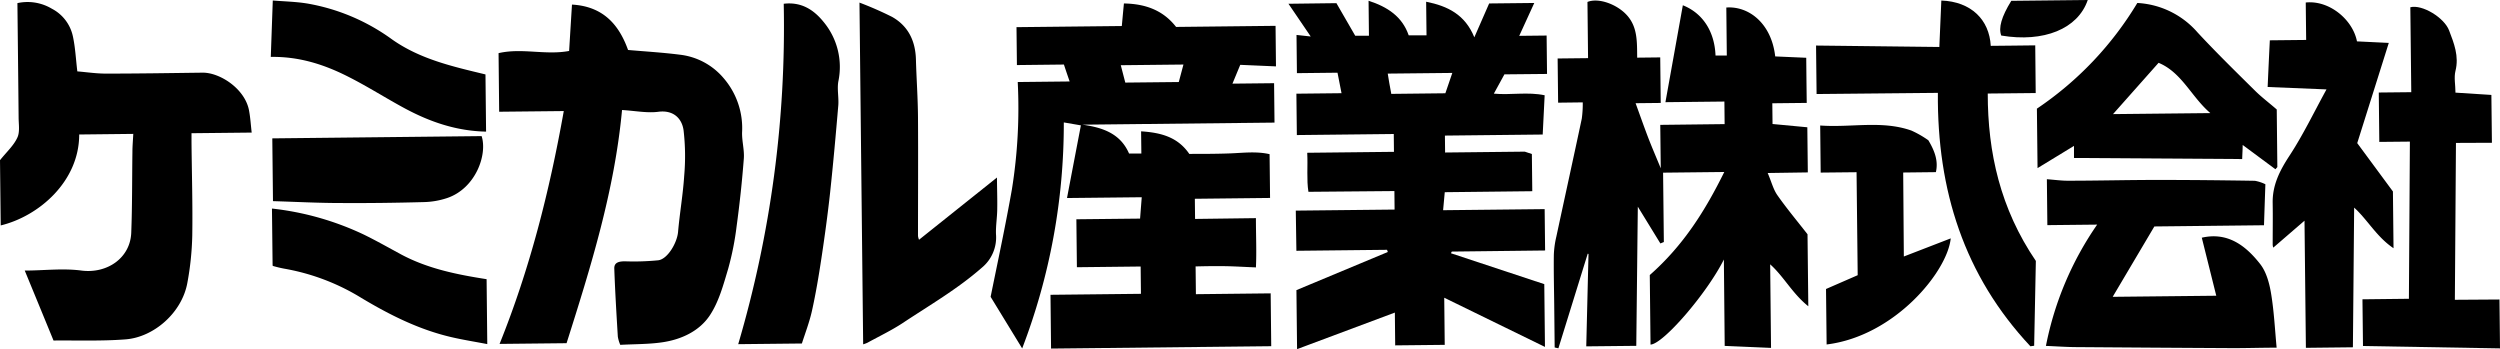
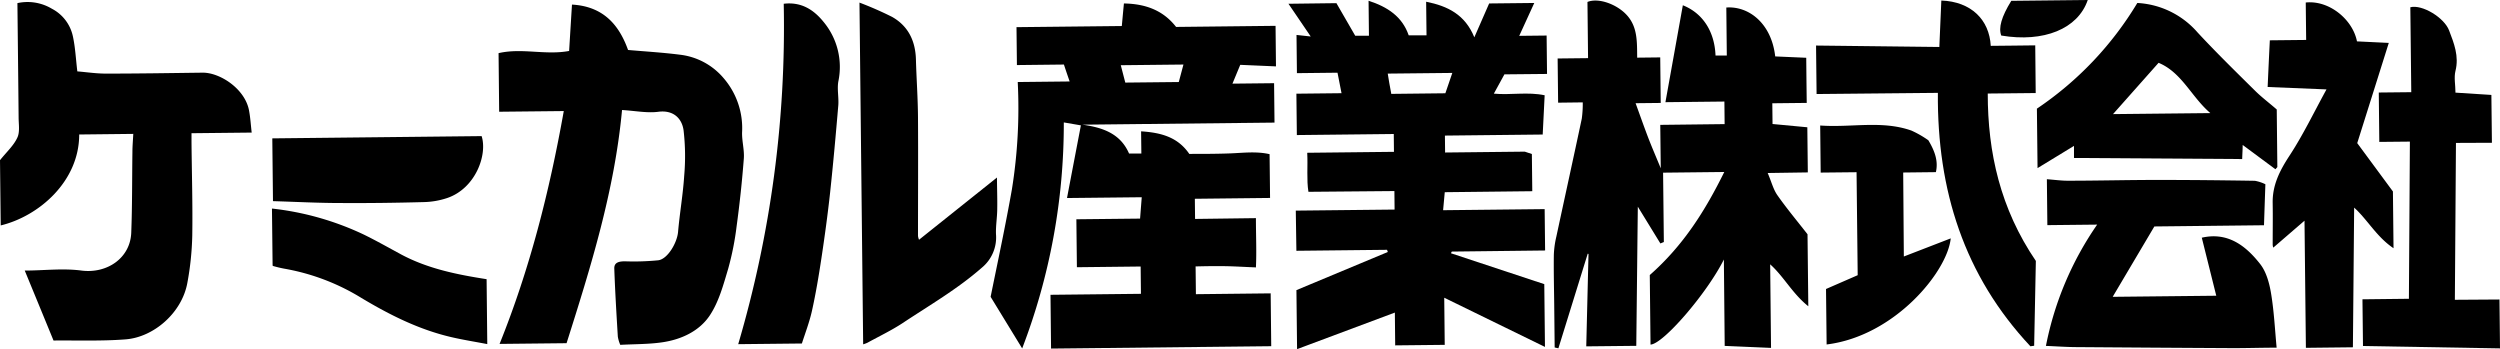
<svg xmlns="http://www.w3.org/2000/svg" id="レイヤー_1" data-name="レイヤー 1" viewBox="0 0 664.71 92.83">
  <path d="M270.6,21.81l13.8-.15c-.5-1.46-1-2.89-1.52-4.5l-12.5.14-.11-10.08,28-.3c.19-2.07.36-3.94.56-6,5.58.09,10.36,1.72,13.87,6.24l26.45-.29.11,10.78-9.5-.41-2.07,5,11.07-.12.11,10.48-51.1.55c5.4.74,10.14,2.35,12.43,7.68l3.27,0-.07-5.91c5.24.34,9.73,1.49,12.81,6,3.6,0,7.17,0,10.73-.13s7.1-.61,10.62.2l.13,11.64-20,.22.06,5.36L333.93,58c0,4.74.2,8.93,0,13.1-3.17-.13-5.69-.29-8.22-.33s-5.09,0-7.82.07l.08,7.38L337.85,78,338,92.05l-58.54.63-.15-14.3,24.05-.26-.08-7.26-16.95.19-.14-12.75,16.94-.18c.14-1.8.27-3.5.44-5.68l-19.87.21c1.28-6.73,2.47-12.94,3.69-19.32l-4.54-.78a166.88,166.88,0,0,1-11.07,60.09l-8.39-13.72c2-9.83,4-19.17,5.66-28.58A136.69,136.69,0,0,0,270.6,21.81Zm44.06-4.65L298,17.34c.44,1.69.83,3.21,1.2,4.62l14.22-.15Z" />
  <path d="M384,79.16l.13,12.53-13.17.14-.09-8.72-26,9.72-.17-15.69L369,67l-.21-.58-24.1.26L344.53,56l26.27-.28-.05-4.92L347.89,51c-.52-3.25-.13-6.7-.32-10.38l23.06-.25-.05-4.74-25.77.28-.12-11,12-.13c-.35-1.79-.71-3.6-1.07-5.45l-10.79.12-.11-10.16,3.78.41L342.58,1,355.33.84l5,8.66,3.65,0-.1-9.3c5.06,1.64,8.95,4.21,10.67,9.19l4.74,0-.1-8.93C385,1.62,389.55,3.92,392,9.92l3.94-9,12-.13-4,8.74,7.28-.08.11,10.21L400,19.77l-2.81,5.13c4.45.42,9-.52,13.51.43-.19,3.77-.36,7.17-.52,10.44l-26,.28.05,4.5,21.19-.23,1.88.63.11,9.89-23.27.26-.44,4.79,27-.29.12,11L386,66.89l-.21.45,24.81,8.21.18,16.69Zm-14-54.2,14.3-.16c.54-1.59,1.17-3.44,1.85-5.41l-17.17.18C369.25,21.36,369.54,22.92,369.93,25Z" />
  <path d="M413.36,92.39l-.12-11.54c-.05-4.36-.16-8.71-.1-13.06a24.69,24.69,0,0,1,.67-4.89c2.24-10.45,4.54-20.89,6.76-31.35a29,29,0,0,0,.26-4.33l-6.55.08-.13-11.75,8.09-.09L422.08.52C425-.67,429.9,1.12,432.53,4c2.91,3.18,2.72,7.12,2.77,11.33l6.13-.07.13,12.11-6.68.07c1.19,3.28,2.15,6,3.2,8.77s2.17,5.32,3.49,8.54l-.13-11.55L458.55,33l-.06-6-15.68.17c1.61-8.92,3.12-17.36,4.63-25.77,5.43,2.16,8.45,7.13,8.69,13.36l3,0L459,2c5.94-.44,12,4.18,13,13l8.25.36.06,6.19.07,5.81-9.15.1.06,5.51,9.25.87.13,12L470,46c1,2.31,1.47,4.33,2.59,5.92,2.48,3.54,5.27,6.86,8,10.37l.21,19.14c-4.22-3.36-6.5-7.89-10.14-11.15l.23,22.22-12.32-.53L458.35,69c-4.5,9-16.15,22.51-19.5,22.62l-.2-18.49c9-7.92,14.78-17.22,19.81-27.4l-16.27.18.2,18.44-.92.38-6-9.78c-.14,12.41-.27,24.78-.41,37l-13.3.14c.21-8.42.4-16.49.6-24.57l-.21-.07-7.8,25.16Z" />
  <path d="M165.39,29.25c-2,21.47-8.28,41.61-14.75,62l-17.81.19c8-19.84,13.25-40.47,17.07-61.91l-17.18.18-.16-15.58c6.26-1.44,12.46.6,18.76-.58.25-4.05.5-8.15.76-12.33,8.23.46,12.48,5.28,14.91,12.07,4.61.4,9.16.67,13.67,1.24a17.9,17.9,0,0,1,11.74,6.25,20.34,20.34,0,0,1,4.91,14.39c-.07,2.34.64,4.72.46,7q-.69,9-1.9,17.86a76.08,76.08,0,0,1-2.24,11.36c-1.28,4.28-2.48,8.82-4.9,12.46-2.8,4.21-7.6,6.44-12.7,7.17-3.57.52-7.23.46-11.11.67a9.49,9.49,0,0,1-.65-2.19c-.36-6-.73-12.07-.94-18.11-.05-1.68,1.37-1.9,2.8-1.91a66.37,66.37,0,0,0,8.93-.28c2.49-.36,5-4.69,5.23-7.58.44-5,1.31-9.93,1.63-14.91a59.34,59.34,0,0,0-.17-12.07c-.43-3.09-2.63-5.41-6.62-4.93C172.15,30.12,169.05,29.48,165.39,29.25Z" />
  <path d="M14.23,90.54c-2.57-6.26-5.1-12.41-7.65-18.6,5,0,10.12-.66,15.09,0,6.78.87,13-3.31,13.23-10.13.27-7.12.21-14.26.31-21.39,0-1.53.14-3.06.23-4.82l-14.38.16c0,12.5-10.75,21.74-20.87,24.18L0,42.59c1.81-2.25,3.64-3.89,4.61-6,.71-1.5.35-3.54.34-5.34C4.86,21.18,4.74,11.07,4.63.83a12.59,12.59,0,0,1,9.16,1.49,10.81,10.81,0,0,1,5.56,7.21c.67,3,.81,6.14,1.21,9.45,2.47.2,5,.59,7.61.59,8.56,0,17.12-.14,25.69-.25C58.41,19.27,65,23.5,66.18,29.2c.39,2,.5,4,.74,6.05l-16,.17,0,2.52c.08,8.25.33,16.51.2,24.76a77.64,77.64,0,0,1-1.31,12.54c-1.45,7.91-8.92,14.46-16.51,15C27,90.72,20.56,90.48,14.23,90.54Z" />
  <path d="M605.32,92.44c-4.31,0-8.14.14-12,.12q-20.5-.11-41-.27c-2.75,0-5.49-.21-8.34-.32A85.27,85.27,0,0,1,557.6,59.72l-13.24.14-.13-12.21c2.13.16,3.89.41,5.64.4,7.94,0,15.88-.21,23.82-.21,8.61,0,17.23.09,25.84.23a10.42,10.42,0,0,1,2.8.92c-.14,4-.26,7.62-.37,10.9l-29.15.32L561.73,78.92l27.54-.29L585.42,63.2c6.87-1.58,11.67,2.09,15.52,7,1.64,2.09,2.45,5.1,2.9,7.82C604.64,82.83,604.87,87.72,605.32,92.44Z" />
  <path d="M603.51,10.72l9.66-.1L613.06.67C619.36,0,625.59,5.28,626.68,11l8.46.41-8.39,26.64,9.49,12.86L636.4,66c-4.55-3.07-6.88-7.56-10.47-10.8q-.16,18.59-.33,37.14l-12.5.14-.37-33.8-8.3,7.16a2.65,2.65,0,0,1-.16-.8c0-3.65.06-7.3,0-10.95-.12-4.82,1.86-8.7,4.46-12.68,3.64-5.55,6.52-11.59,9.85-17.64l-15.65-.64Q603.21,16.81,603.51,10.72Z" />
  <path d="M541.26,24.74l-12.75.13c0,15.69,3.33,30.59,12.79,44.51-.14,7.08-.3,14.81-.45,22.55l-1,.14c-17.62-18.8-24.82-41.49-24.6-67.38L483,25l-.14-12.89,32.78.38c.19-4.29.36-8.32.53-12.35,7.91.29,12.76,5.09,13.14,12.05l5.83-.06,6-.07Z" />
  <path d="M228.52.69a92.61,92.61,0,0,1,8.67,3.8c4.3,2.43,6.2,6.4,6.34,11.29.14,5.16.52,10.32.55,15.48.07,10.49,0,21,0,31.49a4.91,4.91,0,0,0,.27,1L265.08,47.2c0,2.61.12,5.45.07,8.28,0,2.27-.42,4.55-.33,6.81a10.41,10.41,0,0,1-3.76,8.88c-6.51,5.71-13.94,10-21.12,14.77-2.95,1.93-6.15,3.46-9.25,5.16a7.83,7.83,0,0,1-1.19.45Z" />
  <path d="M664.57,79.63l.14,13L628.28,92l-.14-12.42,12.35-.14c.09-13.73.17-27.58.26-41.79l-8.13.08-.14-13.13,8.64-.09-.25-22.58c3.15-.81,9,2.75,10.3,6.15s2.69,6.86,1.7,10.78c-.44,1.76,0,3.73,0,5.77l9.55.61.14,12.72L653,38c-.09,13.85-.19,27.52-.29,41.71Z" />
  <path d="M541.75,44.7l-.17-15.81A89.21,89.21,0,0,0,568.28.79a22.79,22.79,0,0,1,16,7.82c4.94,5.32,10.13,10.4,15.29,15.5,1.72,1.71,3.68,3.17,5.78,5l.16,15.31L605,45l-8.71-6.46c0,1.1-.08,2.21-.13,3.75L551.44,42l0-3.21Zm32.18-28L561.82,30.34l25.88-.27C582.68,25.8,580.12,19.26,573.93,16.7Z" />
  <path d="M208.38,1c4.67-.56,8,1.59,10.64,4.88a18.74,18.74,0,0,1,3.88,15.78c-.35,2,.13,4.17,0,6.24-.66,7.76-1.35,15.51-2.18,23.24-.64,5.86-1.44,11.71-2.32,17.54-.71,4.69-1.49,9.38-2.52,14-.67,3-1.83,6-2.67,8.65l-16.93.18A298.49,298.49,0,0,0,208.38,1Z" />
  <path d="M506.2,68.2l12.47-4.82c-.89,8.87-14.94,26-33,28.21l-.16-14.75,8.42-3.67-.3-27.38-9.54.1-.13-12.52c8.26.61,16.38-1.43,24.26,1.35a26.68,26.68,0,0,1,4.5,2.58c1.71,2.86,2.68,5.53,2,8.47l-8.69.1Z" />
  <path d="M129.38,74.23l.18,17.26c-3.32-.64-6.46-1.13-9.54-1.85-8.62-2-16.36-5.89-23.93-10.42a58.16,58.16,0,0,0-20.42-7.77,31.2,31.2,0,0,1-3-.71c-.14,0-.23-.23-.19-.19l-.17-15.1a76.41,76.41,0,0,1,24.4,6.91c3.4,1.66,6.7,3.54,10,5.32C113.79,71.45,121.49,73,129.38,74.23Z" />
  <path d="M128.06,36.19c1.59,5-1.64,13.89-9.13,16.45a21,21,0,0,1-6.14,1.09c-7.4.2-14.8.3-22.21.25-6,0-11.91-.32-18-.5l-.18-16.69Z" />
-   <path d="M129.08,19.79,129.24,35c-7.94-.17-14.94-2.61-21.58-6.17-5-2.69-9.84-5.79-14.92-8.36C86.36,17.21,79.64,15,72,15.13c.17-4.86.34-9.63.53-15,3,.25,6.09.31,9.08.79a53.77,53.77,0,0,1,22.52,9.48C111.68,15.77,120.45,17.7,129.08,19.79Z" />
  <path d="M534.77.22,555.1,0c-2.61,7.69-11.71,11.35-23,9.45C531.33,7.41,532.14,4.48,534.77.22Z" />
</svg>